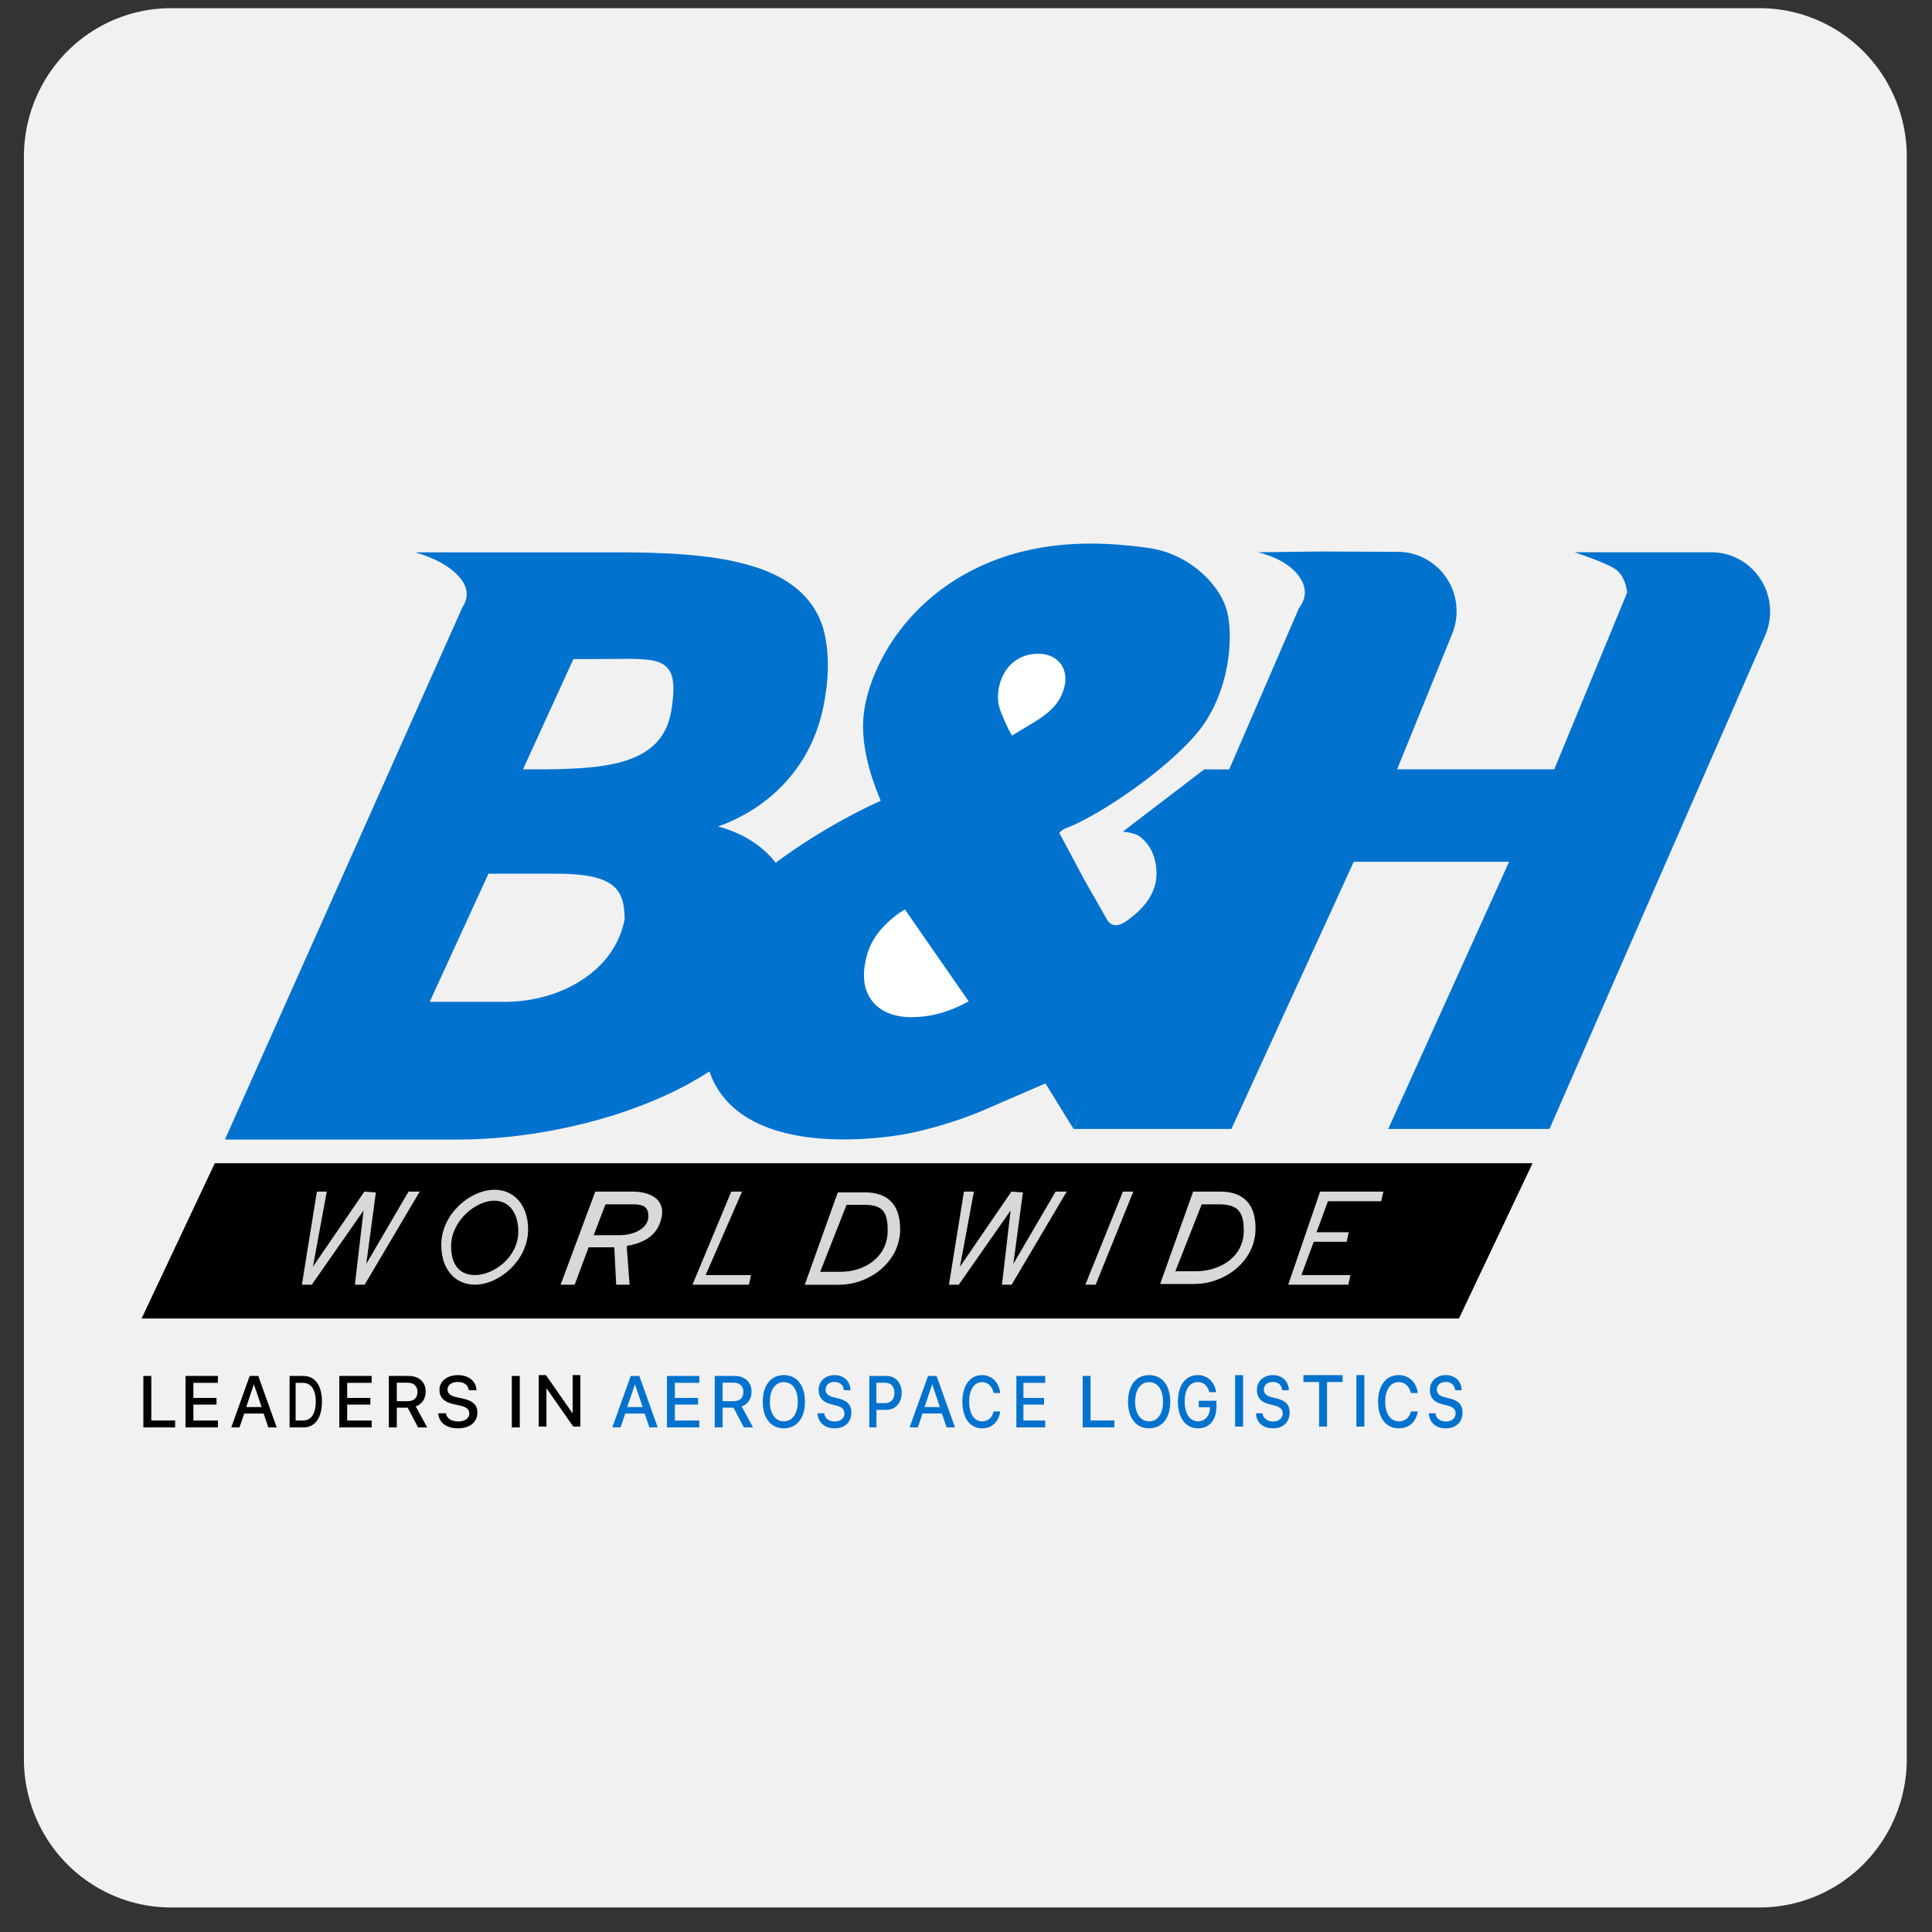
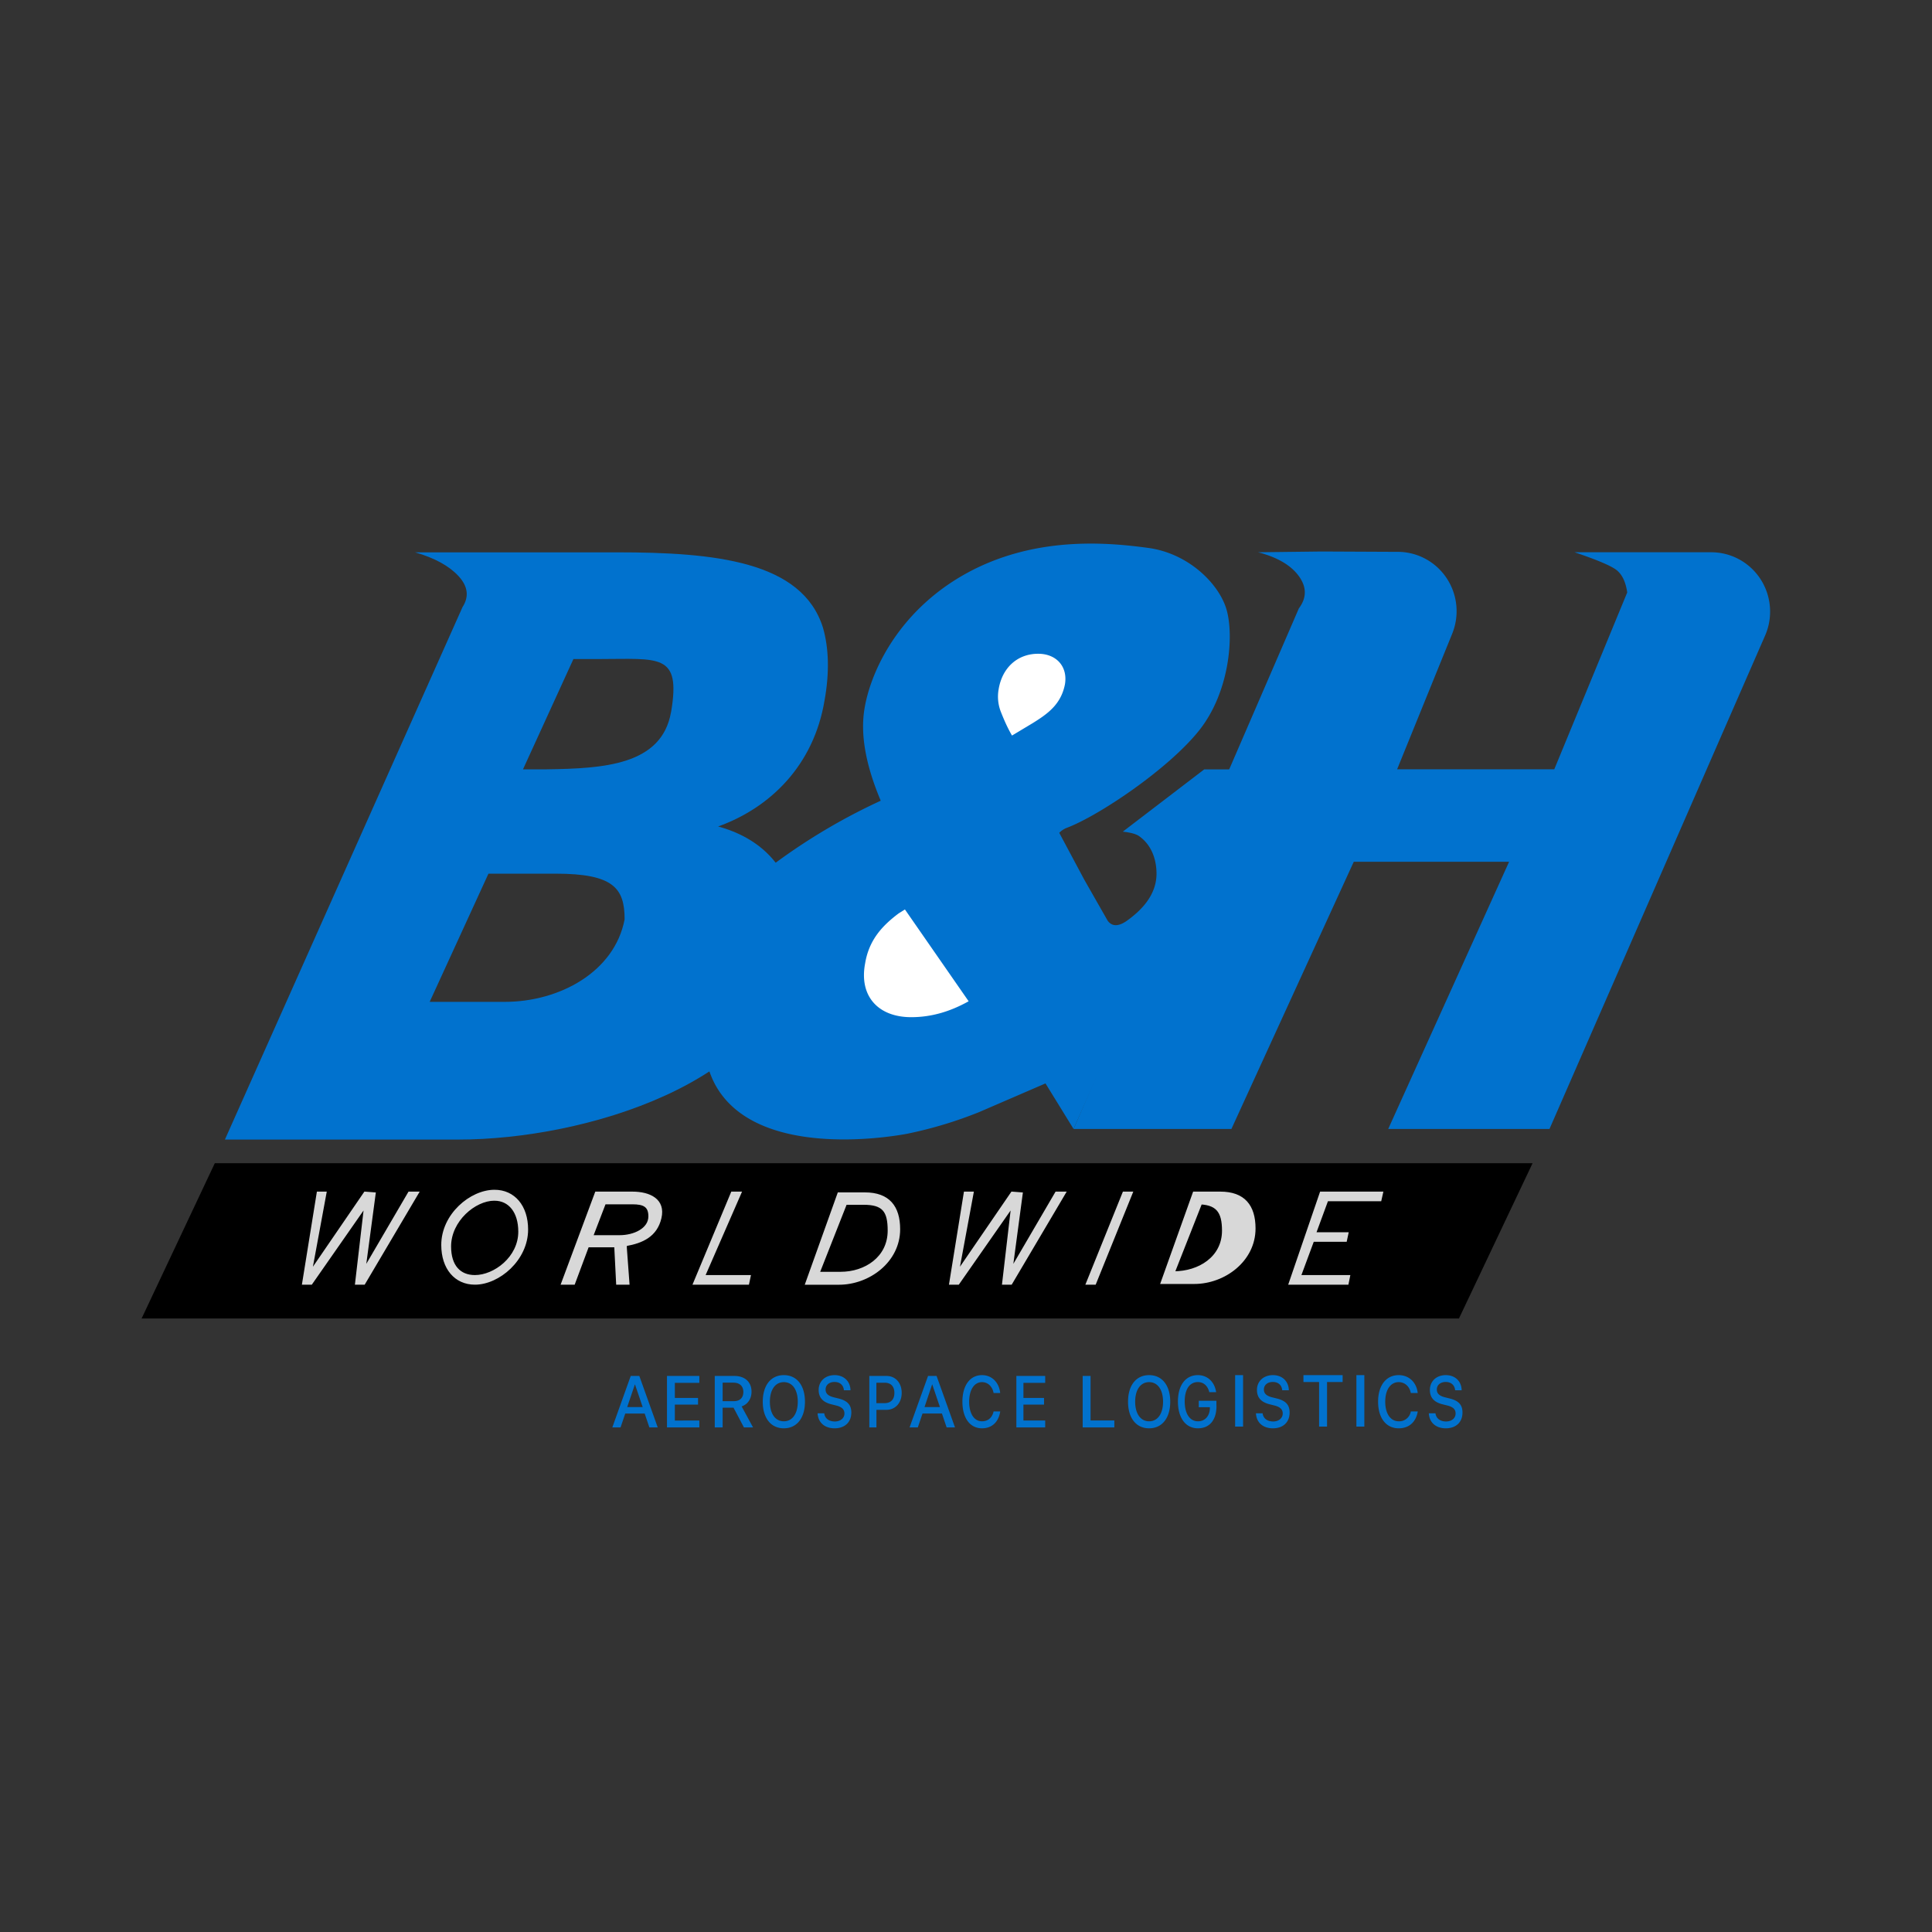
<svg xmlns="http://www.w3.org/2000/svg" xmlns:ns1="http://sodipodi.sourceforge.net/DTD/sodipodi-0.dtd" xmlns:ns2="http://www.inkscape.org/namespaces/inkscape" width="512" height="512" viewBox="0 0 512 512" version="1.1" id="svg8" ns1:docname="bh-worldwide.svg" ns2:version="0.92.4 (5da689c313, 2019-01-14)">
  <rect x="0" y="0" width="512" height="512" fill="#333333" stroke="none" />
  <defs id="defs12">
    <linearGradient gradientUnits="userSpaceOnUse" gradientTransform="scale(1.346,0.743)" x1="10.083" y1="0.79" x2="10.404" y2="20.807" id="a">
      <stop stop-color="#254873" offset="0%" id="stop4" />
      <stop stop-color="#345789" offset="29.242%" id="stop6" />
      <stop stop-color="#406AA6" offset="47.096%" id="stop8" />
      <stop stop-color="#1B3251" offset="70.335%" id="stop10" />
      <stop stop-color="#223B60" offset="81.888%" id="stop12" />
      <stop stop-color="#113C7D" offset="91.777%" id="stop14" />
      <stop stop-color="#29436B" offset="100%" id="stop16" />
    </linearGradient>
    <linearGradient gradientUnits="userSpaceOnUse" gradientTransform="scale(1.346,0.743)" x1="10.186" y1="-0.013" x2="10.401" y2="20.82" id="b">
      <stop stop-color="#4E6A98" offset="0%" id="stop19" />
      <stop stop-color="#395072" offset="7.792%" id="stop21" />
      <stop stop-color="#1D3A64" offset="19.763%" id="stop23" />
      <stop stop-color="#345789" offset="51.02%" id="stop25" />
      <stop stop-color="#B7D5FF" offset="56.455%" id="stop27" />
      <stop stop-color="#1B3251" offset="70.335%" id="stop29" />
      <stop stop-color="#223B60" offset="77.378%" id="stop31" />
      <stop stop-color="#819FCB" offset="88.055%" id="stop33" />
      <stop stop-color="#0E2342" offset="100%" id="stop35" />
    </linearGradient>
    <linearGradient gradientUnits="userSpaceOnUse" gradientTransform="scale(1.248,0.801)" x1="12.386" y1="0" x2="11.947" y2="17.341" id="c">
      <stop stop-color="#FB3242" offset="0%" id="stop38" />
      <stop stop-color="#FA3242" offset="49.468%" id="stop40" />
      <stop stop-color="#FF7F85" offset="59.989%" id="stop42" />
      <stop stop-color="#8E1F27" offset="71.487%" id="stop44" />
      <stop stop-color="#8E1F27" offset="100%" id="stop46" />
    </linearGradient>
    <linearGradient gradientUnits="userSpaceOnUse" gradientTransform="scale(1.257,0.795)" x1="11.832" y1="0.775" x2="11.832" y2="16.868" id="d">
      <stop stop-color="#FFF" offset="0%" id="stop49" />
      <stop stop-color="#FFF" offset="63.698%" id="stop51" />
      <stop stop-color="#D8D8D8" offset="69.442%" id="stop53" />
      <stop stop-color="#FFF" offset="100%" id="stop55" />
    </linearGradient>
    <linearGradient gradientUnits="userSpaceOnUse" gradientTransform="scale(1.009,0.991)" x1="12.679" y1="3.109" x2="12.679" y2="14.044" id="e">
      <stop stop-color="#FA3242" offset="0%" id="stop58" />
      <stop stop-color="#FB3242" offset="47.223%" id="stop60" />
      <stop stop-color="#F5ADB3" offset="54.757%" id="stop62" />
      <stop stop-color="#F44751" offset="61.325%" id="stop64" />
      <stop stop-color="#8E1F27" offset="100%" id="stop66" />
    </linearGradient>
    <linearGradient gradientUnits="userSpaceOnUse" gradientTransform="scale(0.988,1.012)" x1="12.98" y1="3.484" x2="12.98" y2="13.229" id="f">
      <stop stop-color="#FFF" offset="0%" id="stop69" />
      <stop stop-color="#FFF" offset="56.367%" id="stop71" />
      <stop stop-color="#C4C4C4" offset="64.31%" id="stop73" />
      <stop stop-color="#C6C6C7" offset="100%" id="stop75" />
    </linearGradient>
    <linearGradient gradientUnits="userSpaceOnUse" gradientTransform="scale(1.004,0.996)" x1="5.435" y1="3.091" x2="5.435" y2="13.961" id="g">
      <stop stop-color="#FA3242" offset="0%" id="stop78" />
      <stop stop-color="#FA3242" offset="43.035%" id="stop80" />
      <stop stop-color="#FF9499" offset="54.812%" id="stop82" />
      <stop stop-color="#FA3242" offset="66.248%" id="stop84" />
      <stop stop-color="#8E1F27" offset="100%" id="stop86" />
    </linearGradient>
    <linearGradient gradientUnits="userSpaceOnUse" gradientTransform="scale(0.989,1.012)" x1="5.509" y1="3.487" x2="5.509" y2="13.26" id="h">
      <stop stop-color="#FFF" offset="0%" id="stop89" />
      <stop stop-color="#EEE" offset="44.42%" id="stop91" />
      <stop stop-color="#FFF" offset="53.77%" id="stop93" />
      <stop stop-color="#D8D7D7" offset="62.353%" id="stop95" />
      <stop stop-color="#D8D8D8" offset="100%" id="stop97" />
    </linearGradient>
    <linearGradient gradientUnits="userSpaceOnUse" gradientTransform="scale(0.922,1.085)" x1="4.476" y1="-0.001" x2="4.476" y2="8.949" id="a-9">
      <stop stop-color="#27AAE1" offset="0%" id="stop4-9" />
      <stop stop-color="#24AAE1" offset="46.736%" id="stop6-9" />
      <stop stop-color="#70ACC4" offset="82.055%" id="stop8-0" />
      <stop stop-color="#F3B04D" offset="91.564%" id="stop10-9" />
      <stop stop-color="#FFAE07" offset="100%" id="stop12-8" />
    </linearGradient>
    <radialGradient gradientUnits="userSpaceOnUse" cx="6.999" cy="13.109" fx="6.999" fy="13.109" r="19.412" gradientTransform="scale(1.956,0.511)" id="a-96">
      <stop stop-color="#EFFAFF" offset="0%" id="stop4-1" />
      <stop stop-color="#00CEFA" offset="32.871%" id="stop6-7" />
      <stop stop-color="#66D8FB" offset="39.03%" id="stop8-4" />
      <stop stop-color="#BFECFD" offset="47.734%" id="stop10-1" />
      <stop stop-color="#FEFFFF" offset="53.581%" id="stop12-3" />
      <stop stop-color="#4BD4F9" offset="90.64%" id="stop14-8" />
      <stop stop-color="#00C7F8" offset="100%" id="stop16-6" />
    </radialGradient>
    <radialGradient gradientUnits="userSpaceOnUse" cy="6.323" cx="14.238" fx="14.238" fy="6.323" r="3.52" gradientTransform="scale(0.951,1.051)" id="b-9">
      <stop stop-color="#F4FBFD" offset="0%" id="stop19-0" />
      <stop stop-color="#00A4EB" offset="100%" id="stop21-8" />
    </radialGradient>
    <radialGradient gradientUnits="userSpaceOnUse" cx="20.775" cy="9.113" fx="20.775" fy="9.113" r="12.004" gradientTransform="scale(1.026,0.974)" id="a-94">
      <stop stop-color="#FFF" offset="0%" id="stop4-12" />
      <stop stop-color="#434345" offset="90.347%" id="stop6-4" />
      <stop stop-color="#343436" offset="100%" id="stop8-1" />
    </radialGradient>
    <filter x="-0.377" y="-0.349" width="1.751" height="1.693" filterUnits="objectBoundingBox" id="b-6">
      <feMorphology radius=".3" operator="dilate" in="SourceAlpha" result="shadowSpreadOuter1" id="feMorphology12" />
      <feOffset in="shadowSpreadOuter1" result="shadowOffsetOuter1" id="feOffset14" />
      <feGaussianBlur stdDeviation=".5" in="shadowOffsetOuter1" result="shadowBlurOuter1" id="feGaussianBlur16" />
      <feComposite in="shadowBlurOuter1" in2="SourceAlpha" operator="out" result="shadowBlurOuter1" id="feComposite18" />
      <feColorMatrix values="0 0 0 0 1 0 0 0 0 1 0 0 0 0 1 0 0 0 1 0" in="shadowBlurOuter1" result="shadowMatrixOuter1" id="feColorMatrix20" />
      <feMorphology radius=".3" operator="dilate" in="SourceAlpha" result="shadowSpreadOuter2" id="feMorphology22" />
      <feOffset in="shadowSpreadOuter2" result="shadowOffsetOuter2" id="feOffset24" />
      <feGaussianBlur stdDeviation=".5" in="shadowOffsetOuter2" result="shadowBlurOuter2" id="feGaussianBlur26" />
      <feComposite in="shadowBlurOuter2" in2="SourceAlpha" operator="out" result="shadowBlurOuter2" id="feComposite28" />
      <feColorMatrix values="0 0 0 0 1 0 0 0 0 1 0 0 0 0 1 0 0 0 1 0" in="shadowBlurOuter2" result="shadowMatrixOuter2" id="feColorMatrix30" />
      <feMerge id="feMerge36">
        <feMergeNode in="shadowMatrixOuter1" id="feMergeNode32" />
        <feMergeNode in="shadowMatrixOuter2" id="feMergeNode34" />
      </feMerge>
    </filter>
    <filter x="-0.454" y="-0.394" width="1.905" height="1.783" filterUnits="objectBoundingBox" id="d-5">
      <feMorphology radius=".3" operator="dilate" in="SourceAlpha" result="shadowSpreadOuter1" id="feMorphology40" />
      <feOffset in="shadowSpreadOuter1" result="shadowOffsetOuter1" id="feOffset42" />
      <feGaussianBlur stdDeviation=".5" in="shadowOffsetOuter1" result="shadowBlurOuter1" id="feGaussianBlur44" />
      <feComposite in="shadowBlurOuter1" in2="SourceAlpha" operator="out" result="shadowBlurOuter1" id="feComposite46" />
      <feColorMatrix values="0 0 0 0 1 0 0 0 0 1 0 0 0 0 1 0 0 0 1 0" in="shadowBlurOuter1" result="shadowMatrixOuter1" id="feColorMatrix48" />
      <feMorphology radius=".3" operator="dilate" in="SourceAlpha" result="shadowSpreadOuter2" id="feMorphology50" />
      <feOffset in="shadowSpreadOuter2" result="shadowOffsetOuter2" id="feOffset52" />
      <feGaussianBlur stdDeviation=".5" in="shadowOffsetOuter2" result="shadowBlurOuter2" id="feGaussianBlur54" />
      <feComposite in="shadowBlurOuter2" in2="SourceAlpha" operator="out" result="shadowBlurOuter2" id="feComposite56" />
      <feColorMatrix values="0 0 0 0 1 0 0 0 0 1 0 0 0 0 1 0 0 0 1 0" in="shadowBlurOuter2" result="shadowMatrixOuter2" id="feColorMatrix58" />
      <feMerge id="feMerge64">
        <feMergeNode in="shadowMatrixOuter1" id="feMergeNode60" />
        <feMergeNode in="shadowMatrixOuter2" id="feMergeNode62" />
      </feMerge>
    </filter>
    <filter x="-0.315" y="-0.365" width="1.68" height="1.751" filterUnits="objectBoundingBox" id="f-4">
      <feMorphology radius=".3" operator="dilate" in="SourceAlpha" result="shadowSpreadOuter1" id="feMorphology68" />
      <feOffset in="shadowSpreadOuter1" result="shadowOffsetOuter1" id="feOffset70" />
      <feGaussianBlur stdDeviation=".5" in="shadowOffsetOuter1" result="shadowBlurOuter1" id="feGaussianBlur72" />
      <feComposite in="shadowBlurOuter1" in2="SourceAlpha" operator="out" result="shadowBlurOuter1" id="feComposite74" />
      <feColorMatrix values="0 0 0 0 1 0 0 0 0 1 0 0 0 0 1 0 0 0 1 0" in="shadowBlurOuter1" result="shadowMatrixOuter1" id="feColorMatrix76" />
      <feMorphology radius=".3" operator="dilate" in="SourceAlpha" result="shadowSpreadOuter2" id="feMorphology78" />
      <feOffset in="shadowSpreadOuter2" result="shadowOffsetOuter2" id="feOffset80" />
      <feGaussianBlur stdDeviation=".5" in="shadowOffsetOuter2" result="shadowBlurOuter2" id="feGaussianBlur82" />
      <feComposite in="shadowBlurOuter2" in2="SourceAlpha" operator="out" result="shadowBlurOuter2" id="feComposite84" />
      <feColorMatrix values="0 0 0 0 1 0 0 0 0 1 0 0 0 0 1 0 0 0 1 0" in="shadowBlurOuter2" result="shadowMatrixOuter2" id="feColorMatrix86" />
      <feMerge id="feMerge92">
        <feMergeNode in="shadowMatrixOuter1" id="feMergeNode88" />
        <feMergeNode in="shadowMatrixOuter2" id="feMergeNode90" />
      </feMerge>
    </filter>
    <filter x="-0.35" y="-0.399" width="1.7" height="1.798" filterUnits="objectBoundingBox" id="h-0">
      <feMorphology radius=".3" operator="dilate" in="SourceAlpha" result="shadowSpreadOuter1" id="feMorphology96" />
      <feOffset in="shadowSpreadOuter1" result="shadowOffsetOuter1" id="feOffset98" />
      <feGaussianBlur stdDeviation=".5" in="shadowOffsetOuter1" result="shadowBlurOuter1" id="feGaussianBlur100" />
      <feComposite in="shadowBlurOuter1" in2="SourceAlpha" operator="out" result="shadowBlurOuter1" id="feComposite102" />
      <feColorMatrix values="0 0 0 0 1 0 0 0 0 1 0 0 0 0 1 0 0 0 1 0" in="shadowBlurOuter1" result="shadowMatrixOuter1" id="feColorMatrix104" />
      <feMorphology radius=".3" operator="dilate" in="SourceAlpha" result="shadowSpreadOuter2" id="feMorphology106" />
      <feOffset in="shadowSpreadOuter2" result="shadowOffsetOuter2" id="feOffset108" />
      <feGaussianBlur stdDeviation=".5" in="shadowOffsetOuter2" result="shadowBlurOuter2" id="feGaussianBlur110" />
      <feComposite in="shadowBlurOuter2" in2="SourceAlpha" operator="out" result="shadowBlurOuter2" id="feComposite112" />
      <feColorMatrix values="0 0 0 0 1 0 0 0 0 1 0 0 0 0 1 0 0 0 1 0" in="shadowBlurOuter2" result="shadowMatrixOuter2" id="feColorMatrix114" />
      <feMerge id="feMerge120">
        <feMergeNode in="shadowMatrixOuter1" id="feMergeNode116" />
        <feMergeNode in="shadowMatrixOuter2" id="feMergeNode118" />
      </feMerge>
    </filter>
  </defs>
  <ns1:namedview pagecolor="#ffffff" bordercolor="#666666" borderopacity="1" objecttolerance="10" gridtolerance="10" guidetolerance="10" ns2:pageopacity="0" ns2:pageshadow="2" ns2:window-width="1366" ns2:window-height="713" id="namedview10" showgrid="false" ns2:zoom="0.4609375" ns2:cx="256" ns2:cy="256" ns2:window-x="-8" ns2:window-y="-8" ns2:window-maximized="1" ns2:current-layer="svg8" />
  <g style="fill:none;fill-rule:evenodd" id="g22" transform="matrix(15.593,0,0,15.729,6.339,2.169)">
-     <path style="fill:#f1f1f2" ns2:connector-curvature="0" d="M 32,29.5 A 2.5,2.5 0 0 1 29.5,32 H 2.5 A 2.5,2.5 0 0 1 0,29.5 V 2.5 A 2.5,2.5 0 0 1 2.5,0 h 27 A 2.5,2.5 0 0 1 32,2.5 Z" id="path4" />
    <path style="fill:#0172ce" ns2:connector-curvature="0" d="m 18.675,13.875 1.385,-1.05 h 0.506 l -2.727,6.058 -0.477,-0.767 -1.127,0.483 a 7.122,7.122 0 0 1 -1.228,0.366 c -0.512,0.093 -2.491,0.352 -3.203,-0.736 -0.713,-1.087 0.193,-3.256 0.979,-3.836 a 10.221,10.221 0 0 1 1.779,-1.04 c -0.243,-0.571 -0.339,-1.066 -0.286,-1.482 0.08,-0.625 0.55,-1.689 1.722,-2.338 1.172,-0.648 2.417,-0.532 3.105,-0.44 0.688,0.09 1.205,0.603 1.334,1.033 0.13,0.43 0.062,1.388 -0.464,2.043 -0.526,0.655 -1.72,1.447 -2.257,1.644 a 0.362,0.362 0 0 0 -0.12,0.081 l 0.425,0.789 0.398,0.692 c 0.075,0.1 0.184,0.1 0.327,0 0.214,-0.152 0.503,-0.411 0.503,-0.793 0,-0.19 -0.056,-0.46 -0.29,-0.628 -0.053,-0.04 -0.148,-0.065 -0.284,-0.08 z" id="path6" />
    <path style="fill:#0172ce" ns2:connector-curvature="0" d="m 13.07,16.015 c -0.367,2.087 -3.534,3.047 -5.684,3.047 H 3.416 L 7.454,10.091 C 7.569,9.914 7.546,9.74 7.386,9.568 7.225,9.396 6.979,9.262 6.648,9.168 h 3.424 c 1.67,0 3.154,0.148 3.508,1.269 0.099,0.34 0.113,0.752 0.028,1.22 -0.184,1.108 -0.933,1.818 -1.81,2.13 0.947,0.255 1.499,1.008 1.273,2.228 z m -2.861,-0.664 c 0,-0.526 -0.191,-0.769 -1.175,-0.769 H 7.895 l -0.999,2.16 h 1.276 c 0.927,0 1.866,-0.502 2.037,-1.39 z m 0.79,-3.492 c 0.17,-0.999 -0.198,-0.893 -1.24,-0.893 h -0.42 l -0.857,1.858 h 0.406 c 0.956,-0.014 1.953,-0.066 2.11,-0.965 z" id="path8" />
    <path style="fill:#ffffff" ns2:connector-curvature="0" d="m 15.08,17 c 0.328,0 0.647,-0.086 0.976,-0.268 l -1.083,-1.547 -0.106,0.066 c -0.27,0.201 -0.503,0.44 -0.57,0.841 C 14.19,16.646 14.519,17 15.08,17 Z m 2.159,-6.123 c -0.362,0 -0.614,0.244 -0.673,0.597 a 0.698,0.698 0 0 0 0.033,0.37 c 0.05,0.126 0.11,0.268 0.194,0.411 l 0.353,-0.21 c 0.244,-0.151 0.48,-0.31 0.547,-0.655 0.05,-0.303 -0.152,-0.513 -0.454,-0.513 z" id="path10" />
    <path style="fill:#000000" ns2:connector-curvature="0" d="M 3.244,19.461 H 25.64 l -1.251,2.616 H 2 Z" id="path12" />
-     <path style="fill:#d8d8d8;stroke:#d8d8d8;stroke-width:0.03" ns2:connector-curvature="0" d="M 4.884,21.492 H 4.742 l 0.25,-1.538 h 0.137 l -0.245,1.317 0.91,-1.317 0.17,0.013 -0.17,1.261 0.751,-1.274 H 6.7 L 5.783,21.492 H 5.642 L 5.794,20.2 4.885,21.492 Z m 10.997,0 h -0.142 l 0.25,-1.538 h 0.138 l -0.246,1.317 0.91,-1.317 0.17,0.013 -0.17,1.261 0.751,-1.274 h 0.154 l -0.917,1.538 h -0.14 L 16.791,20.2 Z M 7.995,20.077 c -0.33,0 -0.75,0.35 -0.75,0.786 0,0.33 0.165,0.497 0.42,0.497 0.33,0 0.752,-0.31 0.752,-0.746 0,-0.33 -0.166,-0.537 -0.422,-0.537 z m -0.33,1.415 c -0.335,0 -0.557,-0.26 -0.557,-0.655 0,-0.508 0.482,-0.914 0.89,-0.914 0.333,0 0.556,0.26 0.556,0.655 0,0.508 -0.483,0.914 -0.889,0.914 z m 1.478,0 0.578,-1.538 h 0.62 c 0.296,0 0.552,0.122 0.479,0.43 -0.073,0.308 -0.317,0.41 -0.588,0.458 v 0.047 l 0.045,0.603 H 10.08 l -0.032,-0.63 H 9.587 l -0.237,0.63 z m 0.731,-1.354 -0.213,0.55 h 0.464 c 0.244,0 0.503,-0.117 0.503,-0.332 0,-0.173 -0.094,-0.218 -0.286,-0.218 z m 2.464,1.222 -0.028,0.132 h -0.925 l 0.647,-1.538 h 0.15 l -0.619,1.406 z m 1.505,-1.393 h 0.45 c 0.406,0 0.584,0.225 0.584,0.606 0,0.543 -0.514,0.92 -1.025,0.92 h -0.56 z m 0.128,0.18 -0.46,1.158 h 0.37 c 0.418,0 0.814,-0.255 0.814,-0.709 0,-0.328 -0.09,-0.45 -0.424,-0.45 h -0.3 z m 5.912,-0.193 h 0.45 c 0.406,0 0.584,0.225 0.584,0.606 0,0.543 -0.514,0.92 -1.026,0.92 h -0.559 l 0.55,-1.526 z m 0.124,0.184 -0.46,1.158 h 0.37 c 0.418,0 0.83,-0.245 0.83,-0.699 0,-0.327 -0.106,-0.459 -0.44,-0.459 z m -1.802,1.354 h -0.143 l 0.626,-1.538 h 0.144 z m 4.32,-0.132 -0.027,0.132 h -0.99 l 0.532,-1.538 h 1.046 l -0.03,0.132 h -0.904 l -0.205,0.553 h 0.55 l -0.028,0.13 H 21.911 L 21.69,21.36 Z" id="path14" />
+     <path style="fill:#d8d8d8;stroke:#d8d8d8;stroke-width:0.03" ns2:connector-curvature="0" d="M 4.884,21.492 H 4.742 l 0.25,-1.538 h 0.137 l -0.245,1.317 0.91,-1.317 0.17,0.013 -0.17,1.261 0.751,-1.274 H 6.7 L 5.783,21.492 H 5.642 L 5.794,20.2 4.885,21.492 Z m 10.997,0 h -0.142 l 0.25,-1.538 h 0.138 l -0.246,1.317 0.91,-1.317 0.17,0.013 -0.17,1.261 0.751,-1.274 h 0.154 l -0.917,1.538 h -0.14 L 16.791,20.2 Z M 7.995,20.077 c -0.33,0 -0.75,0.35 -0.75,0.786 0,0.33 0.165,0.497 0.42,0.497 0.33,0 0.752,-0.31 0.752,-0.746 0,-0.33 -0.166,-0.537 -0.422,-0.537 z m -0.33,1.415 c -0.335,0 -0.557,-0.26 -0.557,-0.655 0,-0.508 0.482,-0.914 0.89,-0.914 0.333,0 0.556,0.26 0.556,0.655 0,0.508 -0.483,0.914 -0.889,0.914 z m 1.478,0 0.578,-1.538 h 0.62 c 0.296,0 0.552,0.122 0.479,0.43 -0.073,0.308 -0.317,0.41 -0.588,0.458 v 0.047 l 0.045,0.603 H 10.08 l -0.032,-0.63 H 9.587 l -0.237,0.63 z m 0.731,-1.354 -0.213,0.55 h 0.464 c 0.244,0 0.503,-0.117 0.503,-0.332 0,-0.173 -0.094,-0.218 -0.286,-0.218 z m 2.464,1.222 -0.028,0.132 h -0.925 l 0.647,-1.538 h 0.15 l -0.619,1.406 z m 1.505,-1.393 h 0.45 c 0.406,0 0.584,0.225 0.584,0.606 0,0.543 -0.514,0.92 -1.025,0.92 h -0.56 z m 0.128,0.18 -0.46,1.158 h 0.37 c 0.418,0 0.814,-0.255 0.814,-0.709 0,-0.328 -0.09,-0.45 -0.424,-0.45 h -0.3 z m 5.912,-0.193 h 0.45 c 0.406,0 0.584,0.225 0.584,0.606 0,0.543 -0.514,0.92 -1.026,0.92 h -0.559 l 0.55,-1.526 z m 0.124,0.184 -0.46,1.158 c 0.418,0 0.83,-0.245 0.83,-0.699 0,-0.327 -0.106,-0.459 -0.44,-0.459 z m -1.802,1.354 h -0.143 l 0.626,-1.538 h 0.144 z m 4.32,-0.132 -0.027,0.132 h -0.99 l 0.532,-1.538 h 1.046 l -0.03,0.132 h -0.904 l -0.205,0.553 h 0.55 l -0.028,0.13 H 21.911 L 21.69,21.36 Z" id="path14" />
    <path style="fill:#0172ce" ns2:connector-curvature="0" d="m 25.927,18.883 h -2.74 l 2.054,-4.501 h -2.64 l -2.079,4.501 H 17.84 l 3.828,-8.77 c 0.135,-0.178 0.135,-0.36 0,-0.544 C 21.533,9.385 21.302,9.251 20.975,9.167 l 1.081,-0.013 1.298,0.006 a 1,1 0 0 1 0.92,1.38 l -0.936,2.284 h 2.671 l 1.24,-2.98 C 27.223,9.666 27.162,9.539 27.064,9.464 26.966,9.391 26.729,9.292 26.354,9.167 h 2.323 a 1,1 0 0 1 0.915,1.404 l -3.664,8.312 z" id="path16" />
-     <path style="fill:#000000" ns2:connector-curvature="0" d="m 2.57,23.796 v 0.116 H 2.03 v -0.867 h 0.135 v 0.75 h 0.404 z m 0.727,0 v 0.116 h -0.55 v -0.867 h 0.55 v 0.116 H 2.88 v 0.254 h 0.393 v 0.112 H 2.88 v 0.269 h 0.416 z m 0.857,0.116 -0.08,-0.234 h -0.33 l -0.08,0.234 h -0.14 l 0.313,-0.867 h 0.146 l 0.313,0.867 z M 3.907,23.189 3.778,23.569 H 4.04 L 3.91,23.189 Z M 4.515,23.045 H 4.75 c 0.198,0 0.315,0.159 0.315,0.432 0,0.274 -0.117,0.435 -0.315,0.435 H 4.515 Z m 0.103,0.116 v 0.635 H 4.74 c 0.141,0 0.22,-0.113 0.22,-0.318 0,-0.204 -0.08,-0.317 -0.22,-0.317 z m 1.292,0.635 v 0.116 H 5.36 v -0.867 h 0.55 v 0.116 H 5.494 v 0.254 h 0.394 v 0.112 H 5.494 v 0.269 z m 0.427,-0.638 v 0.312 h 0.188 c 0.104,0 0.164,-0.057 0.164,-0.156 0,-0.097 -0.063,-0.156 -0.167,-0.156 z m 0,0.42 v 0.334 H 6.202 v -0.867 h 0.336 c 0.179,0 0.29,0.104 0.29,0.265 0,0.117 -0.063,0.212 -0.169,0.248 l 0.195,0.354 H 6.699 L 6.522,23.579 H 6.337 Z m 0.705,0.096 h 0.13 c 0.013,0.086 0.094,0.138 0.21,0.138 0.11,0 0.188,-0.056 0.188,-0.134 0,-0.067 -0.045,-0.11 -0.161,-0.135 L 7.314,23.523 C 7.141,23.487 7.062,23.406 7.062,23.281 c 0,-0.148 0.13,-0.25 0.315,-0.25 0.184,0 0.31,0.104 0.314,0.255 h -0.13 c -0.01,-0.087 -0.08,-0.14 -0.186,-0.14 -0.101,0 -0.176,0.049 -0.176,0.128 0,0.063 0.045,0.105 0.157,0.13 l 0.095,0.02 c 0.181,0.038 0.256,0.11 0.256,0.237 0,0.163 -0.129,0.266 -0.33,0.266 -0.197,0 -0.327,-0.098 -0.335,-0.253 z m 1.385,0.238 H 8.292 V 23.045 H 8.427 Z M 8.882,23.898 H 8.75 v -0.867 h 0.122 l 0.45,0.64 h 0.004 v -0.64 h 0.131 v 0.867 H 9.336 L 8.886,23.259 H 8.881 v 0.639 z" id="path18" />
    <path style="fill:#0172ce" ns2:connector-curvature="0" d="m 10.63,23.912 -0.08,-0.234 h -0.33 l -0.08,0.234 H 10 l 0.313,-0.867 h 0.146 l 0.313,0.867 h -0.143 z m -0.247,-0.723 -0.13,0.38 h 0.263 l -0.13,-0.38 z m 1.096,0.607 v 0.116 h -0.55 v -0.867 h 0.55 v 0.116 h -0.416 v 0.254 h 0.394 v 0.112 h -0.394 v 0.269 z m 0.396,-0.638 v 0.312 h 0.189 c 0.104,0 0.163,-0.057 0.163,-0.156 0,-0.097 -0.063,-0.156 -0.167,-0.156 z m 0,0.42 v 0.334 h -0.134 v -0.867 h 0.335 c 0.179,0 0.29,0.104 0.29,0.265 0,0.117 -0.062,0.212 -0.168,0.248 l 0.194,0.354 H 12.237 L 12.06,23.579 h -0.185 z m 1.04,-0.547 c 0.22,0 0.359,0.172 0.359,0.448 0,0.276 -0.139,0.448 -0.359,0.448 -0.22,0 -0.358,-0.172 -0.358,-0.448 0,-0.276 0.138,-0.448 0.358,-0.448 z m 0,0.118 c -0.145,0 -0.237,0.128 -0.237,0.33 0,0.202 0.092,0.33 0.237,0.33 0.146,0 0.237,-0.128 0.237,-0.33 0,-0.202 -0.091,-0.33 -0.237,-0.33 z m 0.574,0.525 h 0.113 c 0.01,0.086 0.08,0.138 0.18,0.138 0.095,0 0.163,-0.056 0.163,-0.134 0,-0.067 -0.04,-0.11 -0.14,-0.135 l -0.08,-0.02 c -0.15,-0.036 -0.218,-0.117 -0.218,-0.242 0,-0.148 0.112,-0.25 0.271,-0.25 0.158,0 0.267,0.104 0.27,0.255 h -0.112 c -0.007,-0.087 -0.069,-0.14 -0.16,-0.14 -0.087,0 -0.151,0.049 -0.151,0.128 0,0.063 0.038,0.105 0.135,0.13 l 0.082,0.02 c 0.156,0.038 0.22,0.11 0.22,0.237 0,0.163 -0.11,0.266 -0.285,0.266 -0.168,0 -0.28,-0.098 -0.288,-0.253 z m 0.879,-0.629 h 0.293 c 0.151,0 0.257,0.116 0.257,0.285 0,0.17 -0.108,0.286 -0.261,0.286 h -0.168 v 0.296 h -0.121 z m 0.12,0.114 v 0.344 h 0.14 c 0.106,0 0.166,-0.063 0.166,-0.172 0,-0.11 -0.06,-0.172 -0.165,-0.172 h -0.14 z m 1.194,0.753 -0.08,-0.234 h -0.33 l -0.08,0.234 h -0.14 l 0.314,-0.867 h 0.145 l 0.313,0.867 z m -0.247,-0.723 -0.129,0.38 h 0.262 l -0.13,-0.38 z m 0.848,0.738 c -0.204,0 -0.333,-0.172 -0.333,-0.449 0,-0.274 0.13,-0.447 0.333,-0.447 0.165,0 0.29,0.12 0.309,0.301 H 16.48 c -0.02,-0.11 -0.098,-0.183 -0.197,-0.183 -0.132,0 -0.218,0.129 -0.218,0.33 0,0.202 0.085,0.33 0.219,0.33 0.101,0 0.173,-0.062 0.196,-0.166 h 0.113 c -0.028,0.179 -0.142,0.284 -0.31,0.284 z m 1.074,-0.131 v 0.116 h -0.49 v -0.867 h 0.49 v 0.116 h -0.37 v 0.254 h 0.35 v 0.112 h -0.35 v 0.269 z m 1.175,0 v 0.116 h -0.538 v -0.867 h 0.134 v 0.75 h 0.404 z m 0.591,-0.765 c 0.22,0 0.359,0.172 0.359,0.448 0,0.276 -0.139,0.448 -0.359,0.448 -0.22,0 -0.358,-0.172 -0.358,-0.448 0,-0.276 0.138,-0.448 0.358,-0.448 z m 0,0.118 c -0.145,0 -0.237,0.128 -0.237,0.33 0,0.202 0.092,0.33 0.237,0.33 0.146,0 0.237,-0.128 0.237,-0.33 0,-0.202 -0.091,-0.33 -0.237,-0.33 z m 1.145,0.403 c 0,0.235 -0.117,0.375 -0.315,0.375 -0.209,0 -0.34,-0.174 -0.34,-0.452 0,-0.274 0.13,-0.444 0.339,-0.444 0.162,0 0.285,0.114 0.31,0.287 h -0.116 c -0.027,-0.108 -0.099,-0.17 -0.194,-0.17 -0.14,0 -0.224,0.122 -0.224,0.326 0,0.207 0.087,0.335 0.226,0.335 0.119,0 0.2,-0.09 0.202,-0.222 v -0.015 h -0.189 v -0.109 h 0.3 v 0.089 z m 0.452,0.346 h -0.135 v -0.867 h 0.135 z m 0.219,-0.224 h 0.113 c 0.01,0.086 0.08,0.138 0.18,0.138 0.094,0 0.162,-0.056 0.162,-0.134 0,-0.067 -0.04,-0.11 -0.14,-0.135 l -0.08,-0.02 c -0.15,-0.036 -0.218,-0.117 -0.218,-0.242 0,-0.148 0.113,-0.25 0.272,-0.25 0.158,0 0.266,0.104 0.27,0.255 h -0.113 c -0.007,-0.087 -0.068,-0.14 -0.159,-0.14 -0.088,0 -0.152,0.049 -0.152,0.128 0,0.063 0.039,0.105 0.135,0.13 l 0.082,0.02 c 0.156,0.038 0.22,0.11 0.22,0.237 0,0.163 -0.11,0.266 -0.284,0.266 -0.169,0 -0.281,-0.098 -0.288,-0.253 z m 1.208,0.224 h -0.135 v -0.751 h -0.266 v -0.116 h 0.666 v 0.116 h -0.265 z m 0.634,0 h -0.135 v -0.867 h 0.135 z m 0.584,0.029 c -0.214,0 -0.35,-0.172 -0.35,-0.449 0,-0.274 0.137,-0.447 0.35,-0.447 0.173,0 0.303,0.12 0.323,0.301 h -0.117 c -0.021,-0.11 -0.103,-0.183 -0.206,-0.183 -0.139,0 -0.229,0.129 -0.229,0.33 0,0.202 0.09,0.33 0.23,0.33 a 0.2,0.2 0 0 0 0.205,-0.166 h 0.118 c -0.03,0.179 -0.149,0.284 -0.324,0.284 z m 0.512,-0.253 h 0.113 c 0.01,0.086 0.08,0.138 0.18,0.138 0.095,0 0.162,-0.056 0.162,-0.134 0,-0.067 -0.039,-0.11 -0.139,-0.135 l -0.081,-0.02 c -0.15,-0.036 -0.217,-0.117 -0.217,-0.242 0,-0.148 0.112,-0.25 0.27,-0.25 0.16,0 0.267,0.104 0.27,0.255 h -0.111 c -0.008,-0.087 -0.07,-0.14 -0.16,-0.14 -0.087,0 -0.151,0.049 -0.151,0.128 0,0.063 0.038,0.105 0.135,0.13 l 0.081,0.02 c 0.157,0.038 0.22,0.11 0.22,0.237 0,0.163 -0.11,0.266 -0.284,0.266 -0.169,0 -0.28,-0.098 -0.288,-0.253 z" id="path20" />
  </g>
</svg>